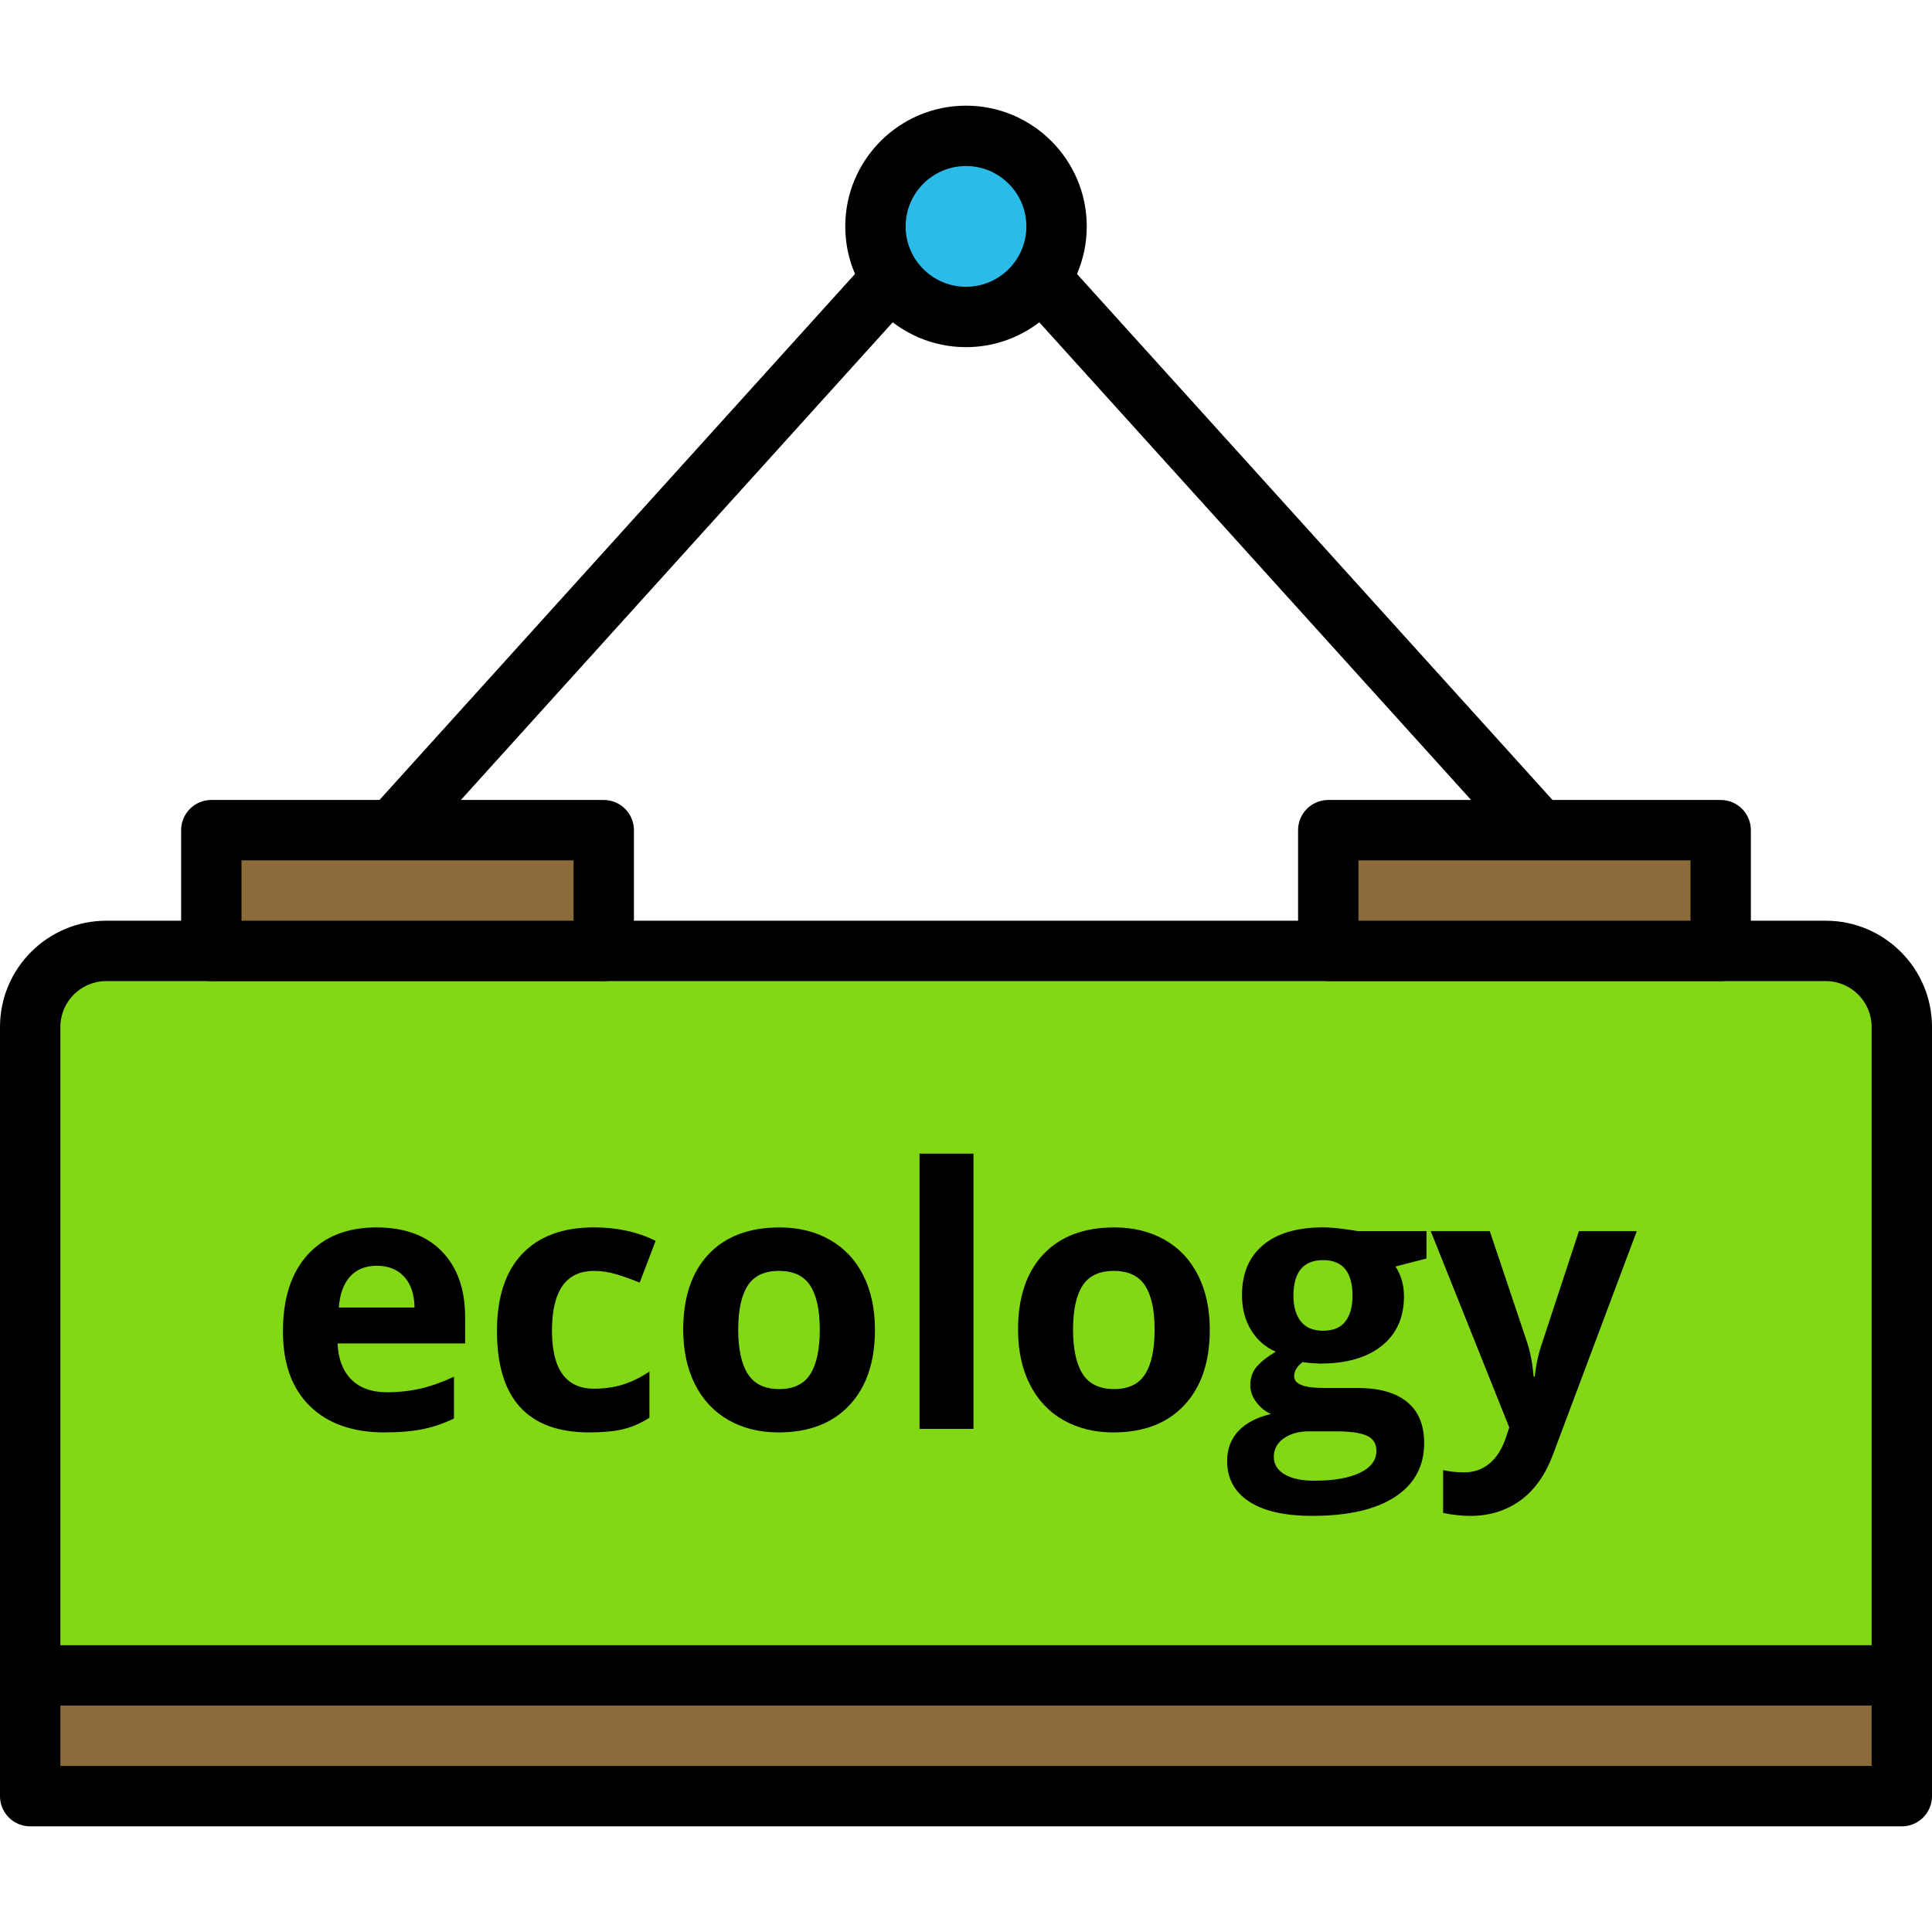
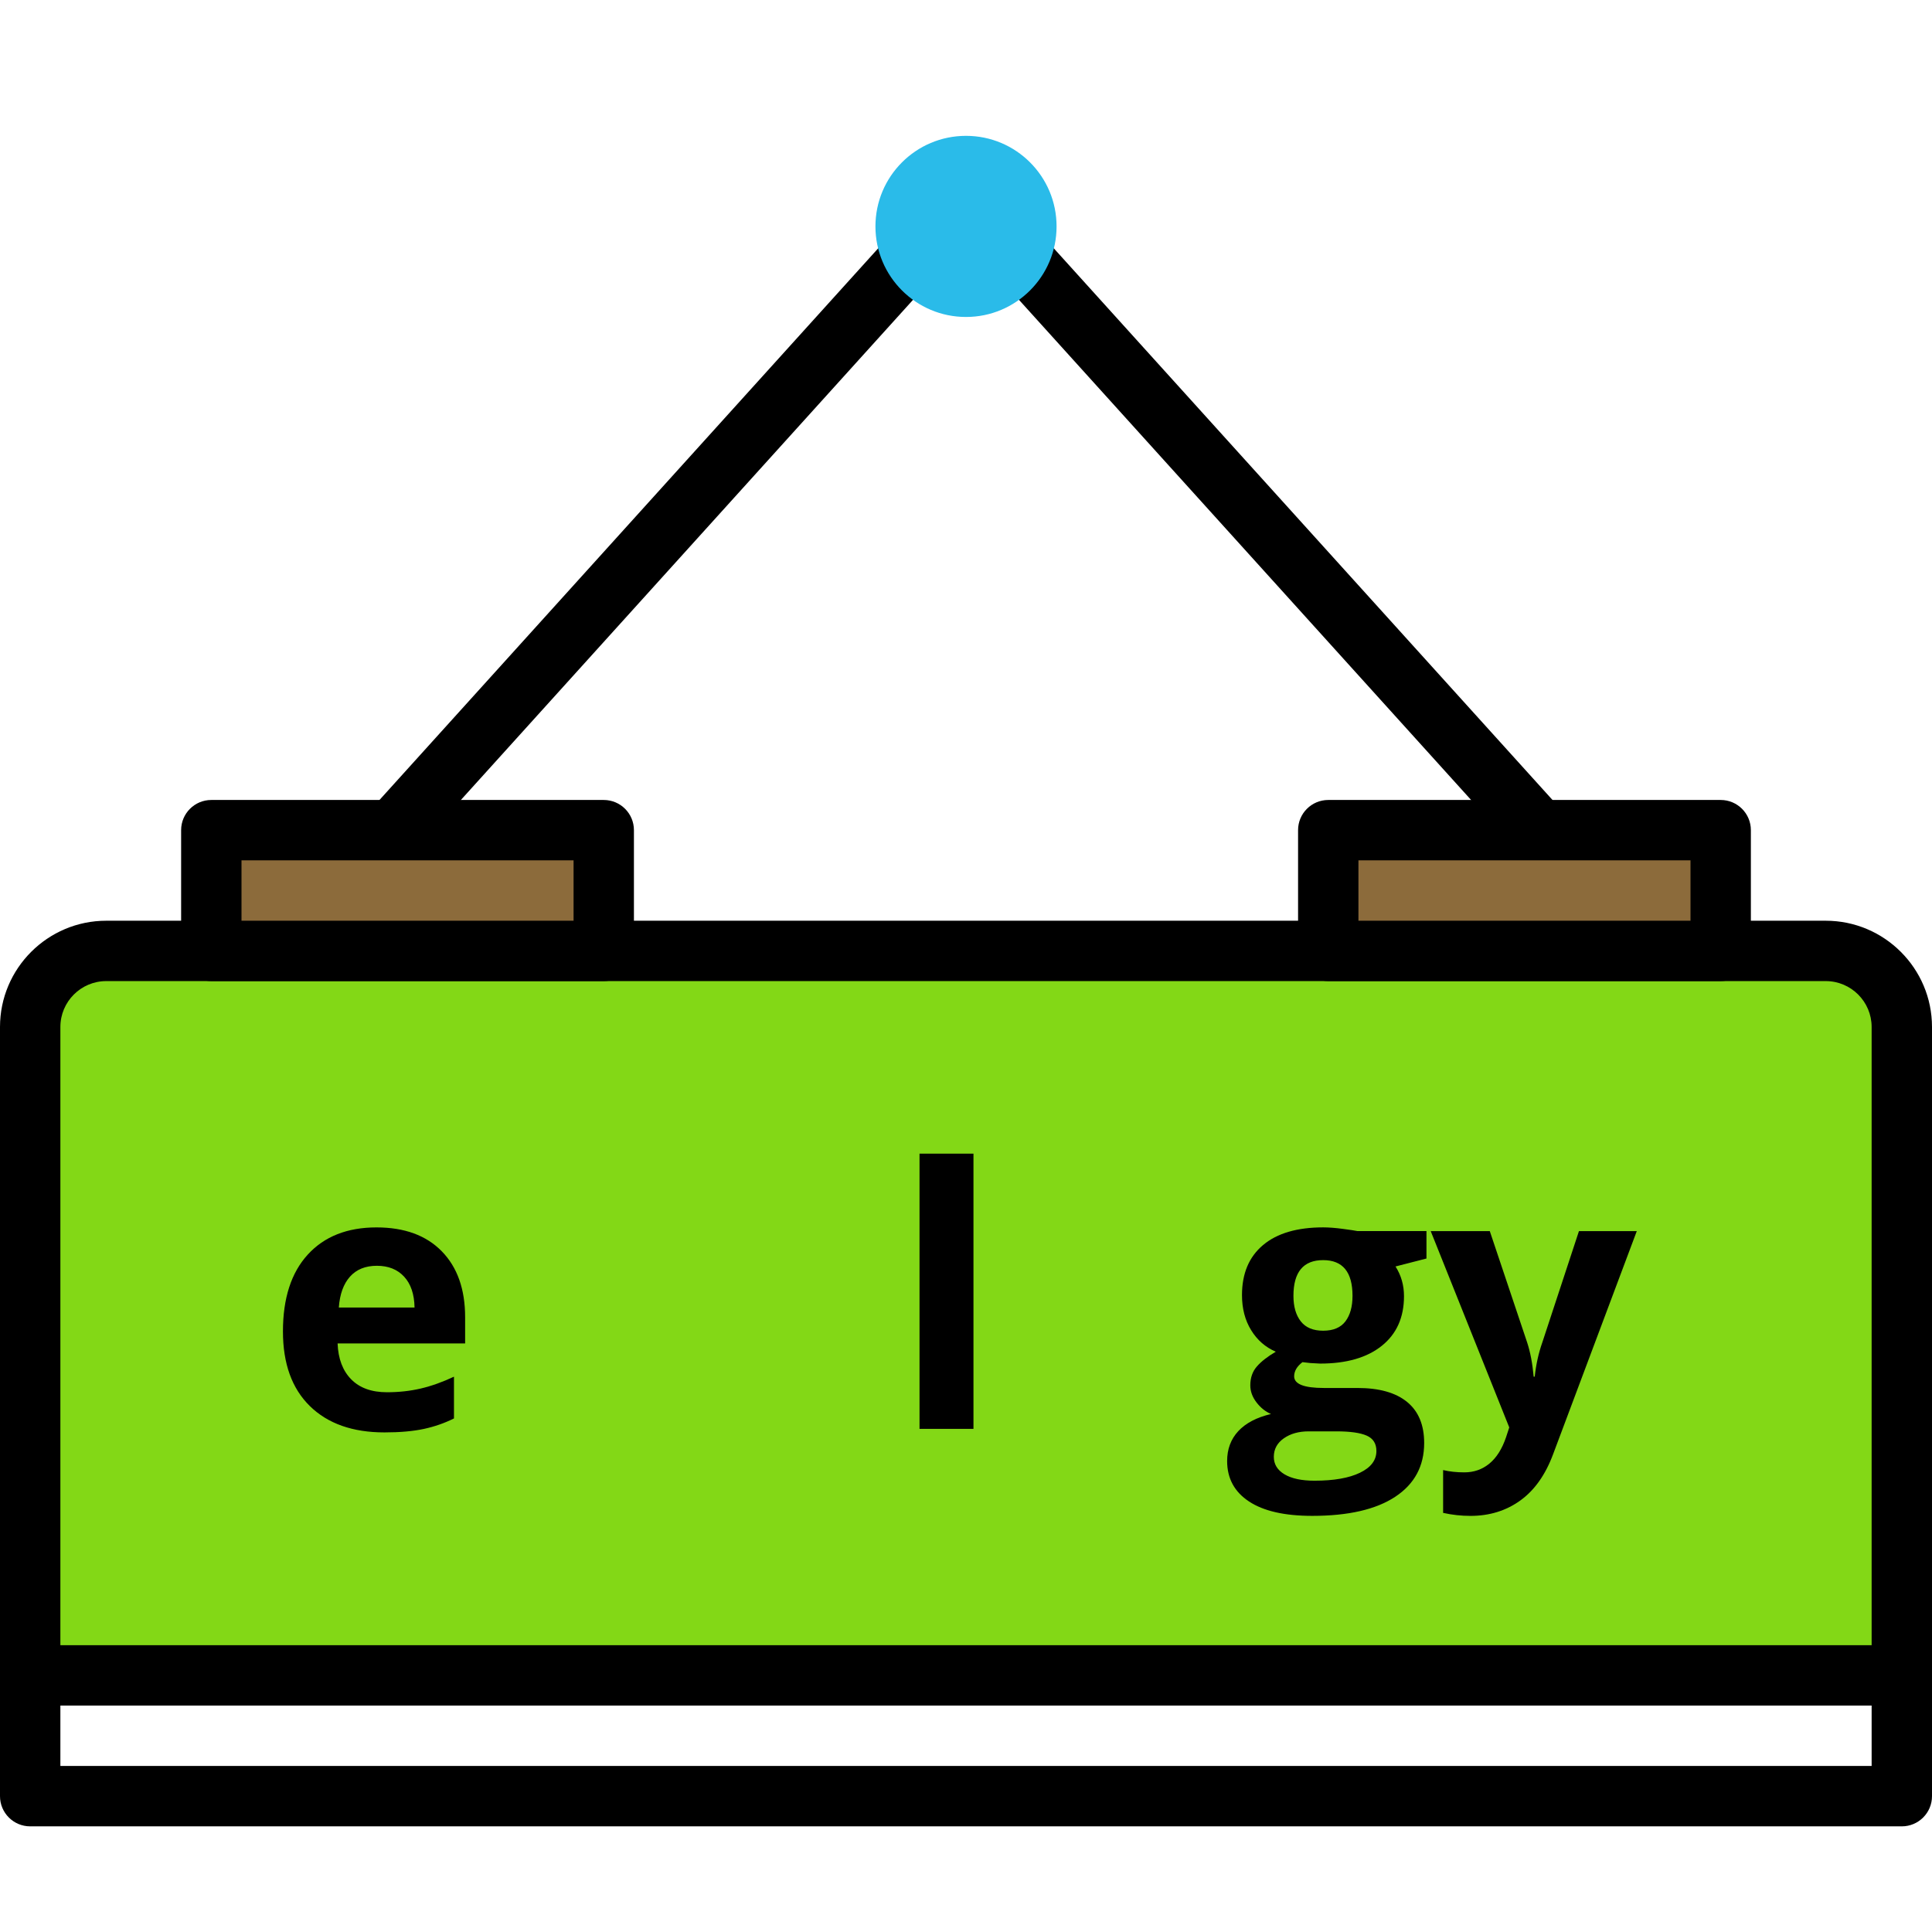
<svg xmlns="http://www.w3.org/2000/svg" width="1024" height="1024" version="1.1" id="Capa_1" x="0px" y="0px" viewBox="0 0 218.453 218.453" style="enable-background:new 0 0 218.453 218.453;" xml:space="preserve">
  <path style="fill:#83D816;" d="M215.04,189.44H3.413v-73.318c0-4.75,3.85-8.602,8.602-8.602h194.423c4.75,0,8.602,3.85,8.602,8.602 V189.44z" />
  <path d="M215.04,192.853H3.413c-1.884,0-3.413-1.527-3.413-3.413v-73.32c0-6.624,5.39-12.013,12.015-12.013h194.423 c6.625,0,12.015,5.39,12.015,12.013v73.32C218.453,191.326,216.924,192.853,215.04,192.853z M6.827,186.027h204.8V116.12 c0-2.86-2.326-5.187-5.188-5.187H12.015c-2.862,0-5.188,2.326-5.188,5.187V186.027z" />
  <rect x="23.893" y="93.867" style="fill:#8C6B3B;" width="44.373" height="13.653" />
  <path d="M68.267,110.933H23.893c-1.884,0-3.413-1.527-3.413-3.413V93.867c0-1.886,1.529-3.413,3.413-3.413h44.373 c1.884,0,3.413,1.527,3.413,3.413v13.653C71.68,109.406,70.151,110.933,68.267,110.933z M27.307,104.107h37.547V97.28H27.307 V104.107z" />
  <rect x="150.187" y="93.867" style="fill:#8C6B3B;" width="44.373" height="13.653" />
  <path d="M194.56,110.933h-44.373c-1.884,0-3.413-1.527-3.413-3.413V93.867c0-1.886,1.529-3.413,3.413-3.413h44.373 c1.884,0,3.413,1.527,3.413,3.413v13.653C197.973,109.406,196.444,110.933,194.56,110.933z M153.6,104.107h37.547V97.28H153.6 V104.107z" />
  <path d="M43.472,161.963c-3.599,0-6.414-0.993-8.439-2.98c-2.026-1.987-3.04-4.799-3.04-8.439c0-3.746,0.937-6.644,2.809-8.69 c1.872-2.046,4.463-3.07,7.77-3.07c3.161,0,5.62,0.899,7.38,2.7c1.76,1.801,2.64,4.287,2.64,7.46v2.959h-14.42 c0.067,1.734,0.58,3.087,1.539,4.06c0.959,0.973,2.307,1.459,4.04,1.459c1.347,0,2.62-0.14,3.82-0.42s2.454-0.727,3.76-1.34v4.721 c-1.067,0.532-2.207,0.93-3.42,1.19C46.698,161.831,45.218,161.963,43.472,161.963z M42.612,143.123c-1.294,0-2.307,0.41-3.04,1.23 c-0.732,0.821-1.154,1.983-1.26,3.49h8.561c-0.027-1.507-0.42-2.669-1.179-3.49C44.935,143.532,43.906,143.123,42.612,143.123z" />
-   <path d="M66.632,161.963c-6.96,0-10.44-3.82-10.44-11.46c0-3.801,0.947-6.704,2.84-8.711c1.893-2.007,4.606-3.011,8.141-3.011 c2.587,0,4.907,0.507,6.96,1.521l-1.801,4.721c-0.959-0.387-1.853-0.703-2.679-0.951s-1.654-0.37-2.48-0.37 c-3.173,0-4.76,2.253-4.76,6.76c0,4.372,1.587,6.56,4.76,6.56c1.174,0,2.26-0.157,3.26-0.469c1-0.312,2-0.804,3-1.469v5.221 c-0.986,0.626-1.983,1.06-2.99,1.3C69.436,161.845,68.164,161.963,66.632,161.963z" />
-   <path d="M98.932,150.344c0,3.64-0.959,6.487-2.881,8.54c-1.922,2.053-4.593,3.081-8.02,3.081c-2.147,0-4.04-0.469-5.68-1.41 c-1.64-0.94-2.9-2.29-3.78-4.05c-0.881-1.76-1.319-3.813-1.319-6.159c0-3.654,0.954-6.494,2.86-8.52s4.588-3.04,8.04-3.04 c2.147,0,4.04,0.466,5.68,1.399s2.9,2.273,3.78,4.019C98.493,145.951,98.932,147.997,98.932,150.344z M83.471,150.344 c0,2.214,0.364,3.886,1.091,5.019c0.727,1.133,1.91,1.7,3.55,1.7c1.626,0,2.797-0.563,3.511-1.69c0.713-1.126,1.07-2.804,1.07-5.03 c0-2.214-0.36-3.874-1.08-4.98s-1.9-1.661-3.54-1.661c-1.626,0-2.801,0.55-3.519,1.65S83.471,148.116,83.471,150.344z" />
  <path d="M110.071,161.563h-6.1v-31.119h6.1V161.563z" />
-   <path d="M136.791,150.344c0,3.64-0.959,6.487-2.881,8.54c-1.922,2.053-4.593,3.081-8.02,3.081c-2.147,0-4.04-0.469-5.68-1.41 c-1.64-0.94-2.9-2.29-3.78-4.05s-1.319-3.813-1.319-6.159c0-3.654,0.954-6.494,2.86-8.52s4.588-3.04,8.04-3.04 c2.147,0,4.04,0.466,5.68,1.399s2.9,2.273,3.78,4.019C136.352,145.951,136.791,147.997,136.791,150.344z M121.332,150.344 c0,2.214,0.364,3.886,1.091,5.019c0.727,1.133,1.91,1.7,3.55,1.7c1.626,0,2.797-0.563,3.511-1.69c0.713-1.126,1.07-2.804,1.07-5.03 c0-2.214-0.36-3.874-1.08-4.98c-0.72-1.106-1.9-1.661-3.54-1.661c-1.626,0-2.801,0.55-3.519,1.65S121.332,148.116,121.332,150.344z" />
  <path d="M161.292,139.203v3.099l-3.5,0.899c0.64,1,0.959,2.12,0.959,3.36c0,2.4-0.836,4.27-2.51,5.61 c-1.674,1.34-3.997,2.01-6.97,2.01l-1.101-0.06l-0.899-0.101c-0.626,0.48-0.94,1.014-0.94,1.601c0,0.881,1.12,1.319,3.36,1.319 h3.801c2.454,0,4.323,0.527,5.61,1.58s1.93,2.599,1.93,4.64c0,2.613-1.091,4.64-3.27,6.079c-2.179,1.439-5.309,2.161-9.39,2.161 c-3.12,0-5.504-0.543-7.149-1.63c-1.645-1.087-2.47-2.609-2.47-4.57c0-1.347,0.42-2.473,1.26-3.379s2.074-1.553,3.7-1.94 c-0.626-0.266-1.174-0.703-1.64-1.311c-0.466-0.608-0.7-1.249-0.7-1.93c0-0.853,0.247-1.563,0.741-2.13 c0.493-0.567,1.207-1.123,2.14-1.671c-1.174-0.507-2.103-1.319-2.79-2.441c-0.688-1.121-1.031-2.441-1.031-3.959 c0-2.441,0.794-4.326,2.381-5.659c1.587-1.333,3.854-2,6.799-2c0.626,0,1.37,0.056,2.231,0.171s1.41,0.196,1.65,0.249h7.799V139.203 z M144.032,164.724c0,0.84,0.403,1.5,1.21,1.98s1.937,0.72,3.389,0.72c2.186,0,3.9-0.3,5.14-0.899c1.241-0.599,1.86-1.42,1.86-2.459 c0-0.84-0.367-1.42-1.101-1.741c-0.734-0.321-1.867-0.48-3.4-0.48h-3.161c-1.12,0-2.057,0.263-2.809,0.79 C144.41,163.162,144.032,163.857,144.032,164.724z M146.251,146.524c0,1.213,0.276,2.173,0.829,2.881 c0.553,0.708,1.396,1.06,2.529,1.06c1.147,0,1.987-0.353,2.521-1.06s0.8-1.667,0.8-2.881c0-2.693-1.106-4.04-3.319-4.04 C147.372,142.483,146.251,143.829,146.251,146.524z" />
  <path d="M161.772,139.203h6.68l4.221,12.58c0.36,1.094,0.606,2.386,0.741,3.879h0.119c0.147-1.374,0.433-2.666,0.86-3.879 l4.14-12.58h6.54l-9.46,25.219c-0.867,2.333-2.103,4.081-3.71,5.239c-1.608,1.159-3.483,1.741-5.63,1.741 c-1.053,0-2.087-0.113-3.099-0.34v-4.84c0.734,0.174,1.533,0.259,2.4,0.259c1.08,0,2.024-0.329,2.83-0.99 c0.806-0.66,1.437-1.657,1.889-2.99l0.36-1.101L161.772,139.203z" />
  <path d="M173.513,96.71c-0.932,0-1.86-0.381-2.533-1.123l-61.754-68.311L47.473,95.585c-1.265,1.393-3.424,1.51-4.82,0.244 c-1.398-1.266-1.509-3.424-0.244-4.823l64.285-71.11c1.294-1.427,3.77-1.427,5.064,0l64.285,71.11 c1.265,1.399,1.155,3.557-0.244,4.823C175.148,96.42,174.329,96.71,173.513,96.71z" />
  <circle style="fill:#2ABBE9;" cx="109.227" cy="25.6" r="10.24" />
-   <path d="M109.227,39.253c-7.528,0-13.653-6.124-13.653-13.653s6.125-13.653,13.653-13.653S122.88,18.07,122.88,25.6 S116.755,39.253,109.227,39.253z M109.227,18.773c-3.765,0-6.827,3.063-6.827,6.827s3.062,6.827,6.827,6.827 s6.827-3.063,6.827-6.827S112.992,18.773,109.227,18.773z" />
-   <rect x="3.413" y="189.44" style="fill:#8C6B3B;" width="211.627" height="13.653" />
  <path d="M215.04,206.507H3.413c-1.884,0-3.413-1.527-3.413-3.413V189.44c0-1.886,1.529-3.413,3.413-3.413H215.04 c1.884,0,3.413,1.527,3.413,3.413v13.653C218.453,204.979,216.924,206.507,215.04,206.507z M6.827,199.68h204.8v-6.827H6.827V199.68 z" />
</svg>